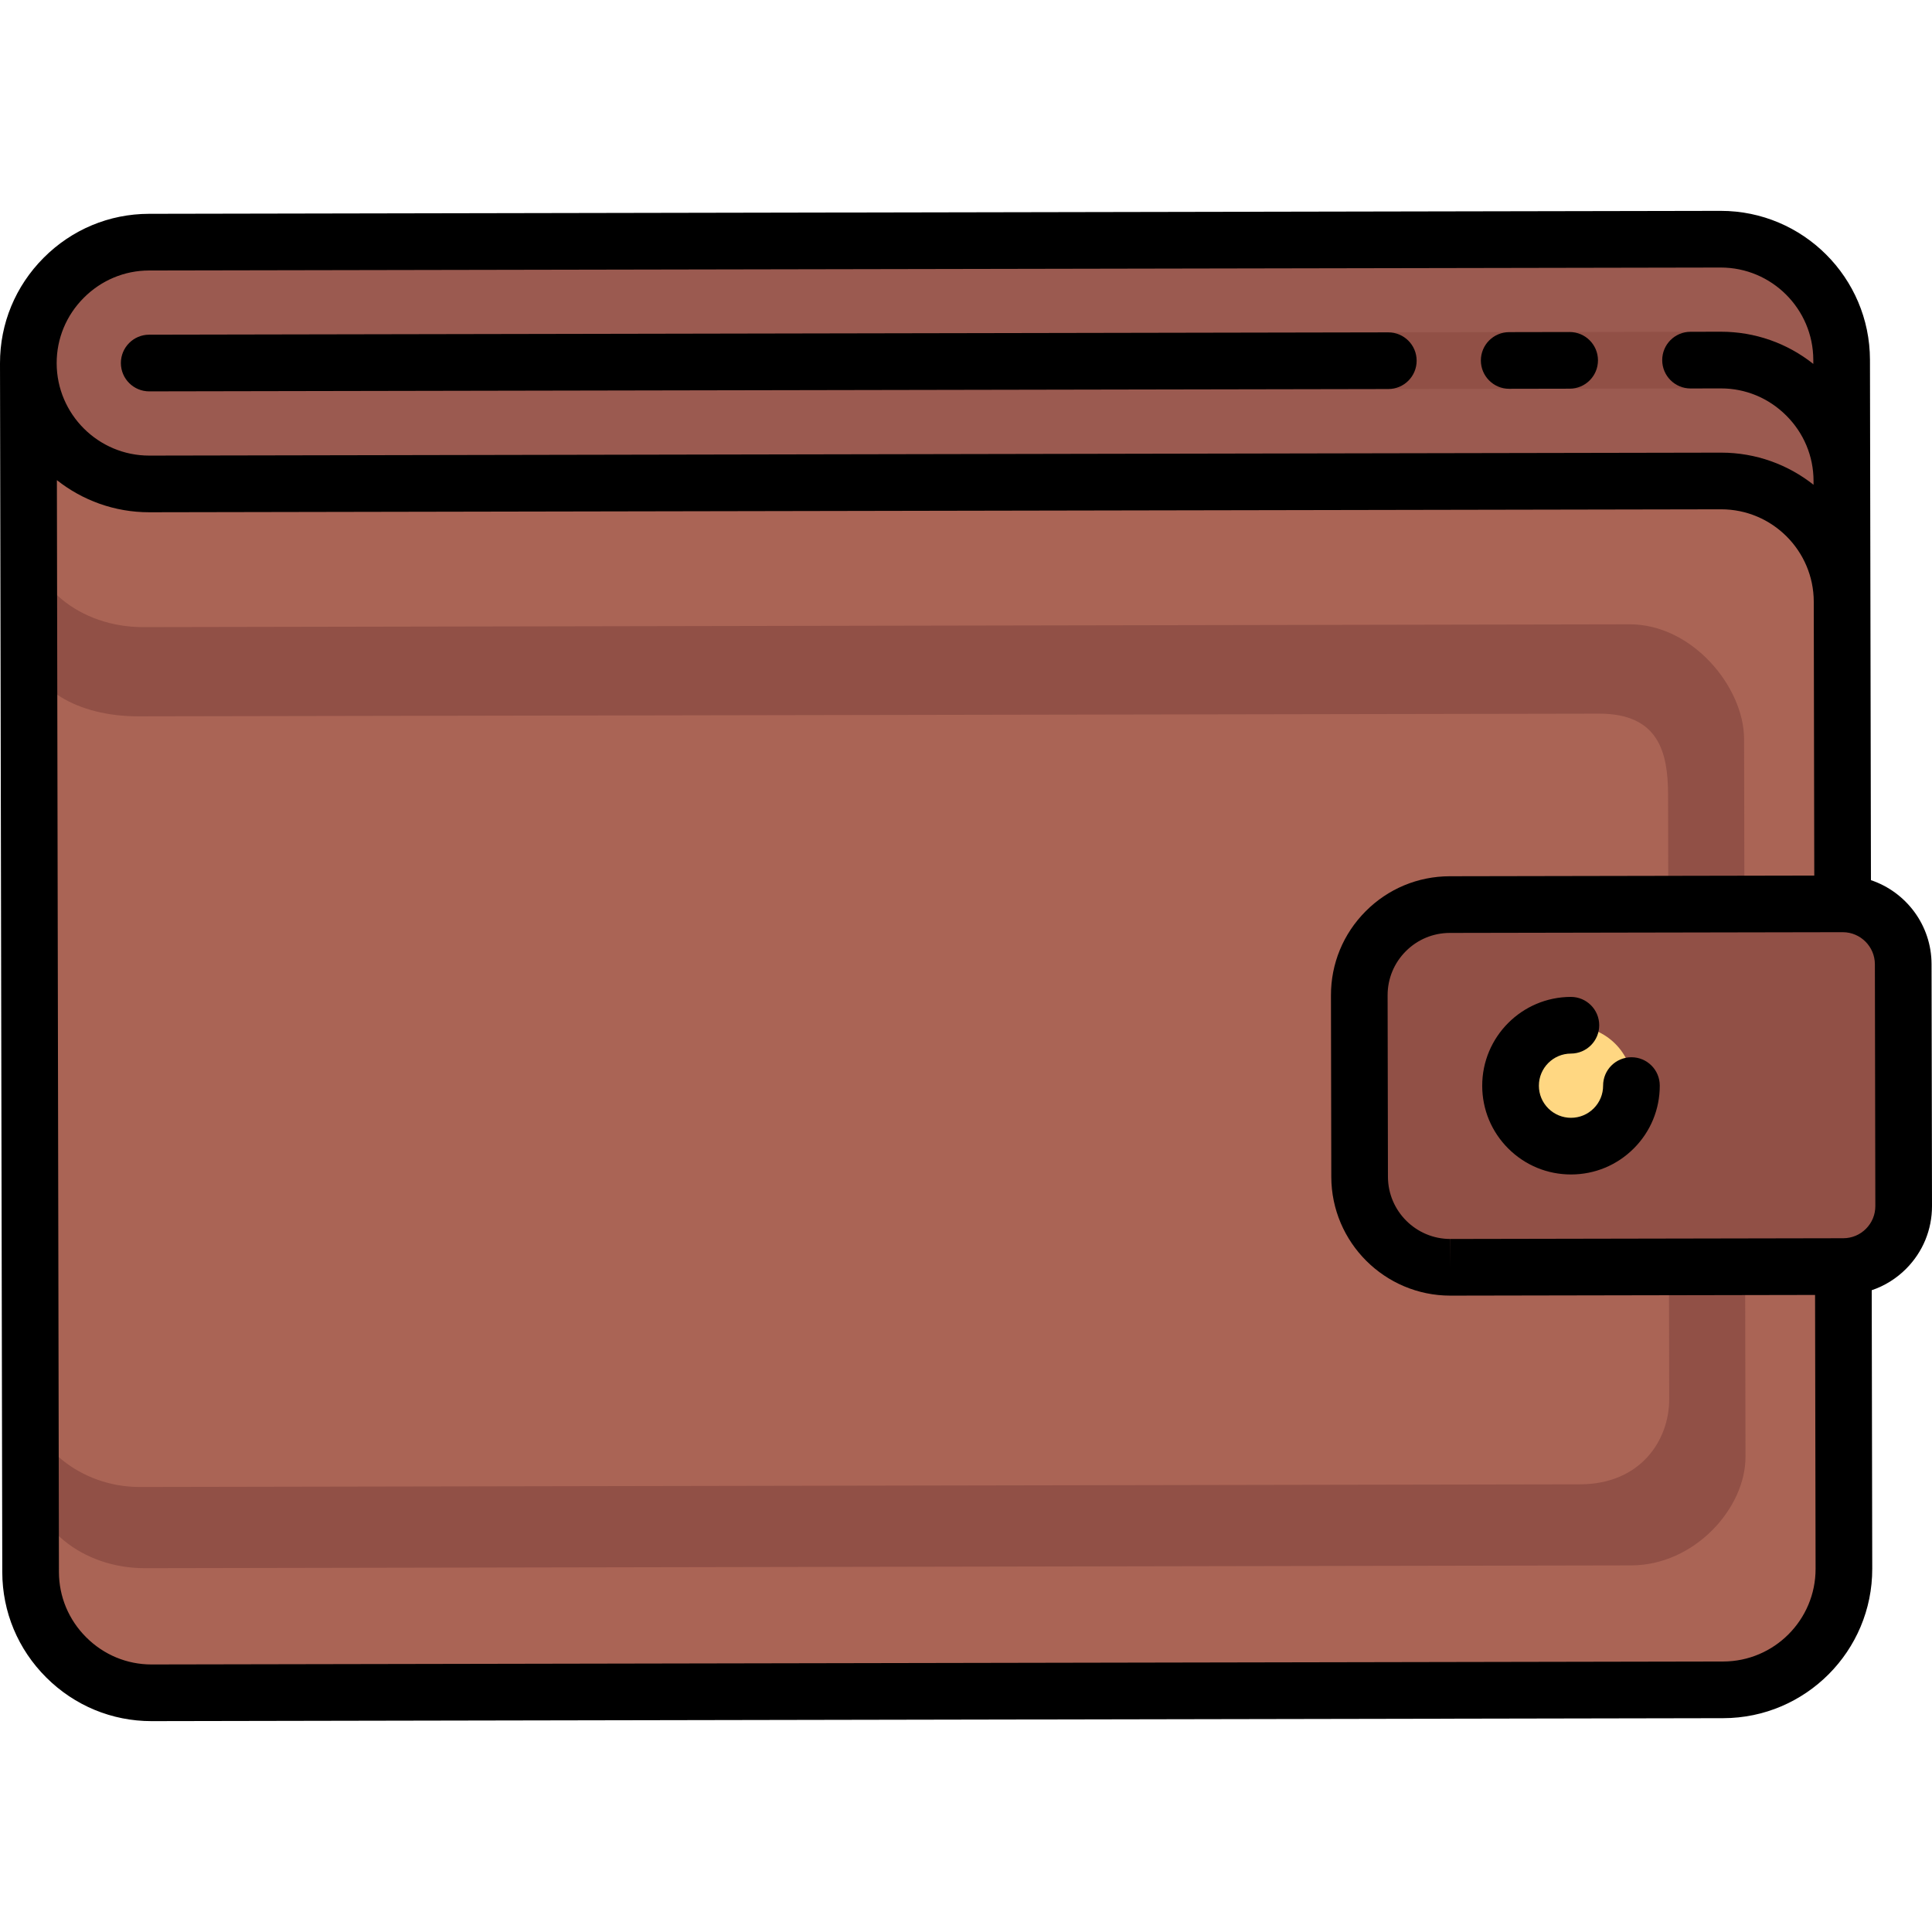
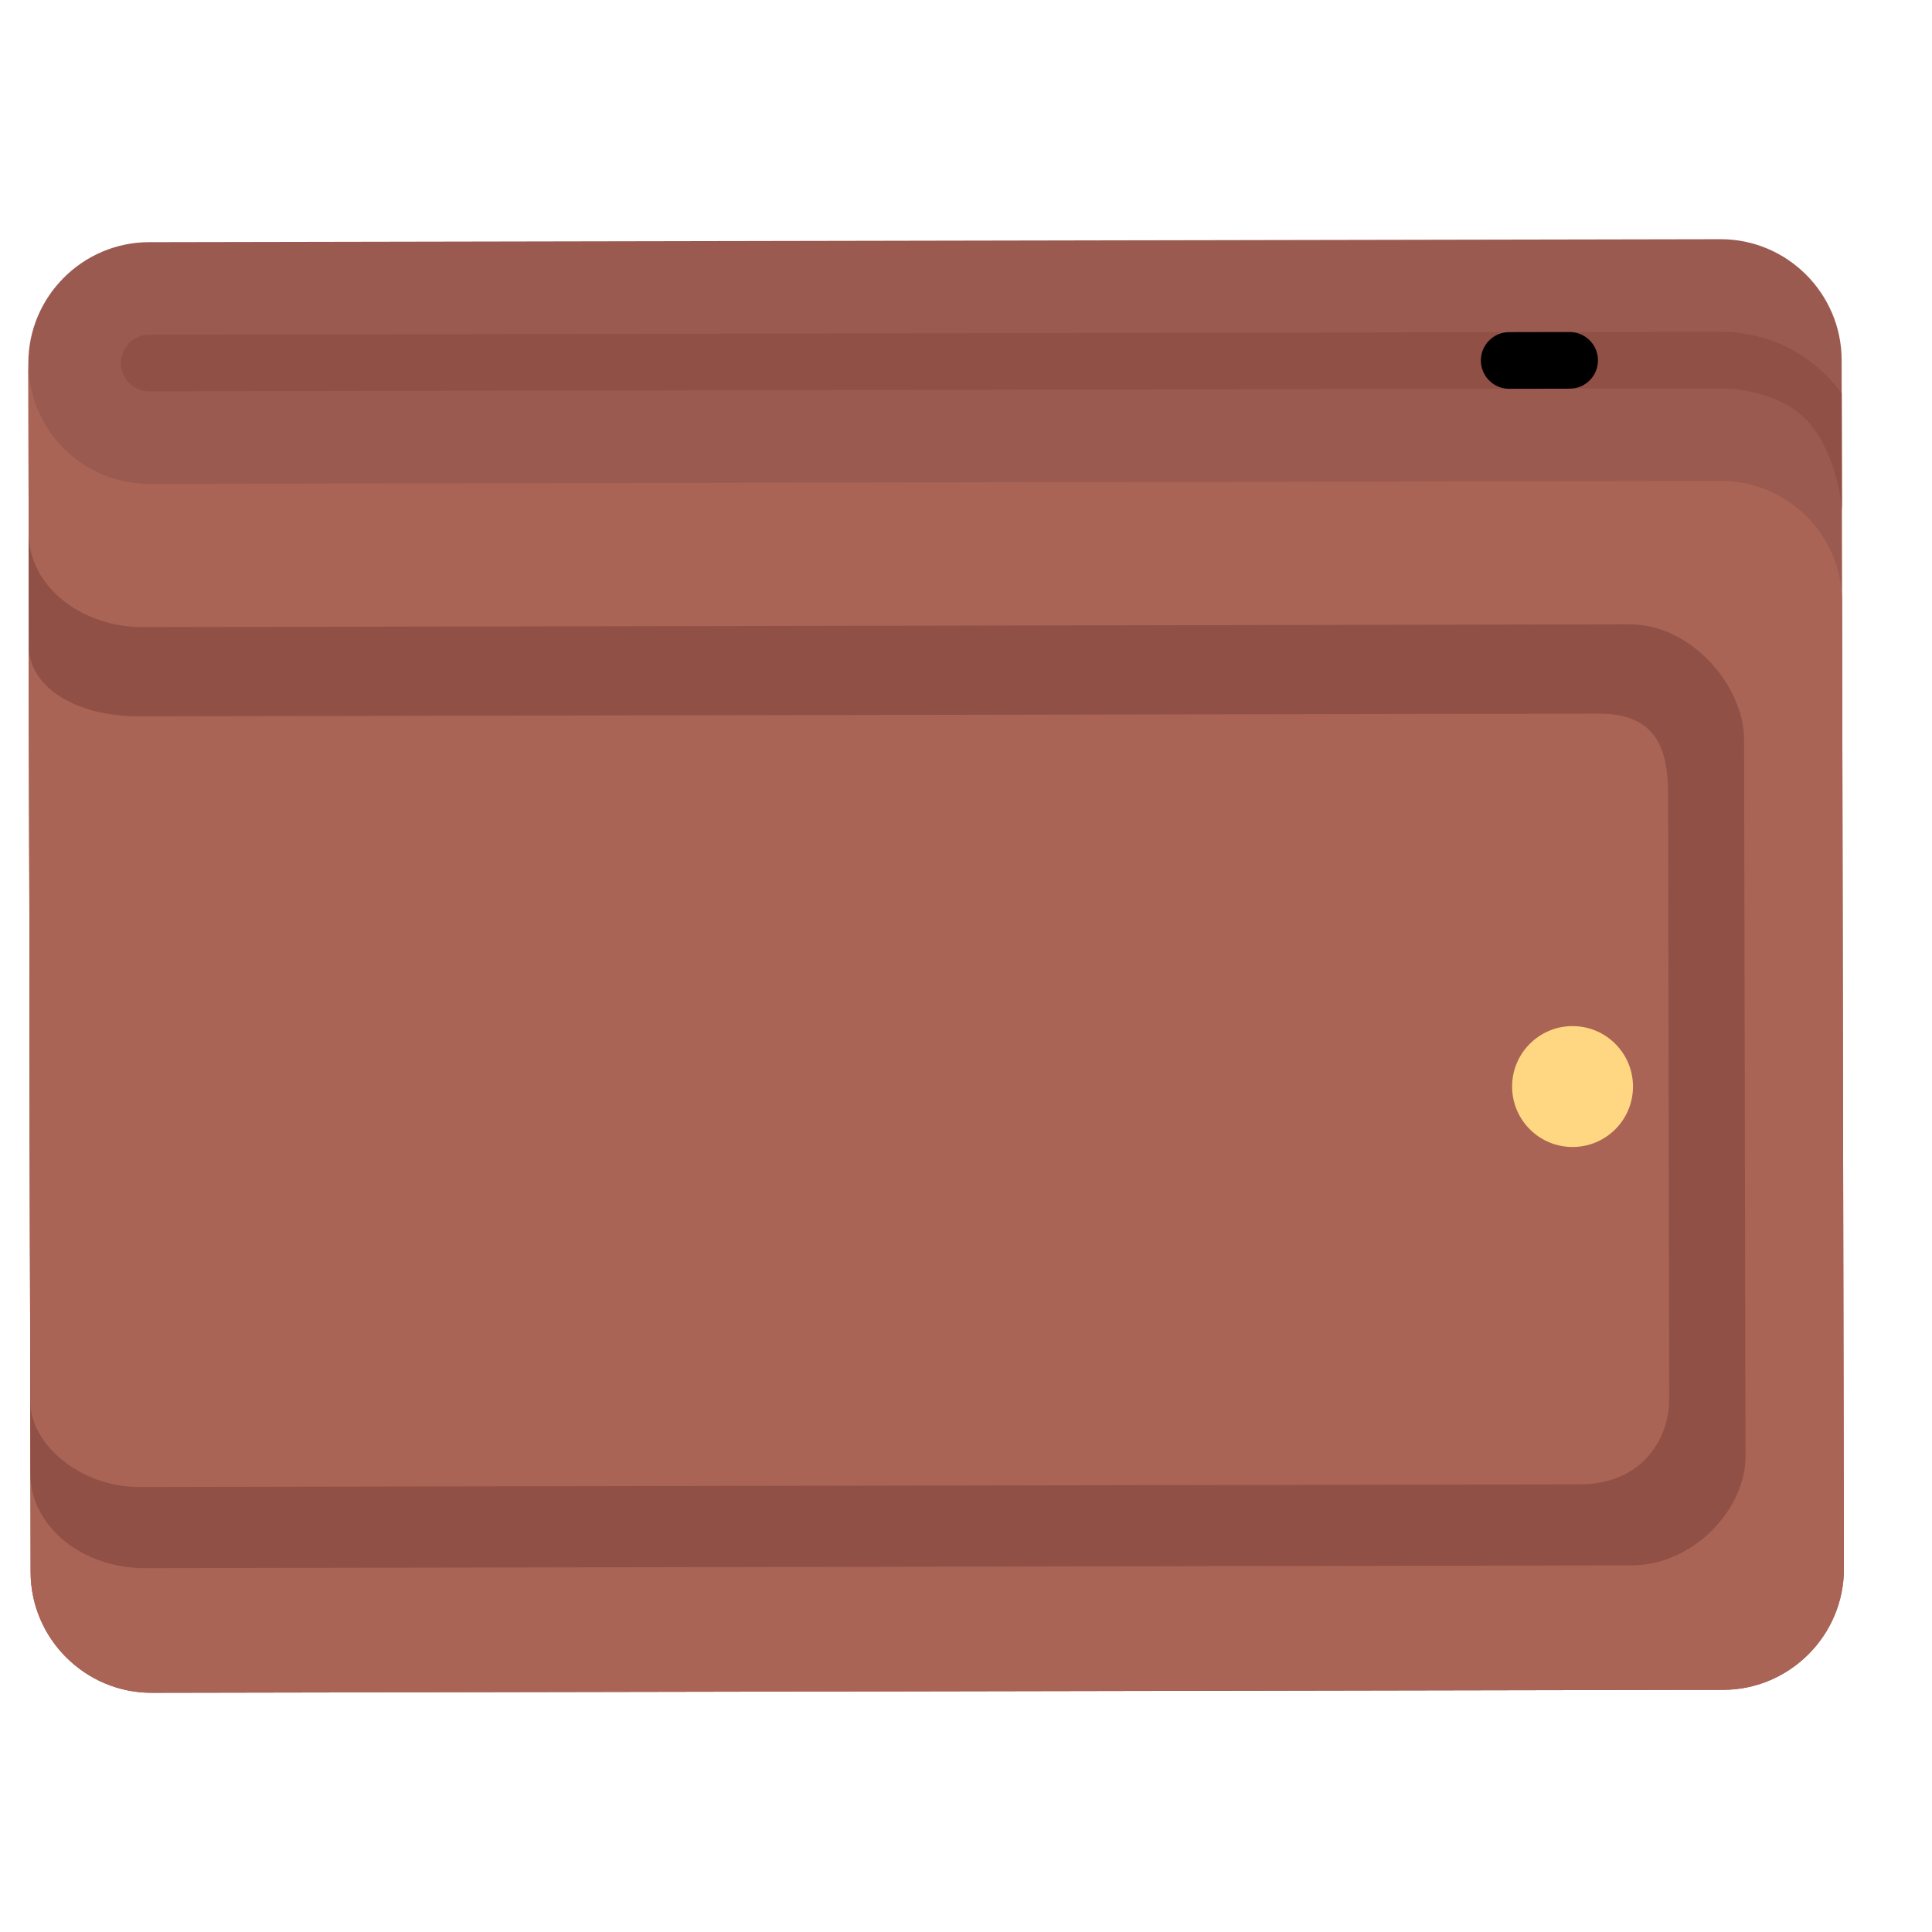
<svg xmlns="http://www.w3.org/2000/svg" height="800px" width="800px" version="1.1" id="Layer_1" viewBox="0 0 512 512" xml:space="preserve">
  <path style="fill:#9B5A50;" d="M455.956,63.391h-0.001H455.956c17.62-0.033,32.063,14.356,32.096,31.976l0.286,152.197  l0.316,168.165c0.033,17.62-14.356,32.063-31.976,32.096l-416.471,0.782c-17.62,0.033-32.063-14.356-32.096-31.976L7.509,96.27  C7.476,78.65,21.865,64.207,39.485,64.174L455.956,63.391" />
  <path style="fill:#AA6455;" d="M7.509,96.27c0.033,17.693,14.403,32.009,32.096,31.976l416.471-0.783  c17.62-0.033,32.063,14.356,32.096,31.976l0.241,128.173l0.241,128.117c0.033,17.62-14.356,32.063-31.976,32.096l-416.471,0.782  c-17.62,0.033-32.063-14.356-32.096-31.976L7.509,96.27" />
  <path style="fill:#915046;" d="M7.592,141.31c0.026,13.774,13.613,24.913,30.348,24.882l393.914-0.741  c16.666-0.031,30.322,16.671,30.348,30.387l0.187,94.274l0.187,95.942c0.026,13.717-13.588,28.758-30.254,28.79l-393.914,0.741  c-16.666,0.031-30.322-11.166-30.348-24.882L7.592,141.31" />
  <path style="fill:#AA6455;" d="M7.66,171.339c0.021,11.06,13.001,18.524,28.992,18.494l387.102-0.708  c15.925-0.03,18.28,10.434,18.301,21.448l0.15,80.119l0.15,80.084c0.021,11.013-7.683,22.552-23.608,22.582l-381.719,0.708  c-15.925,0.03-28.972-11.459-28.992-22.472L7.66,171.339" />
  <g>
    <path style="fill:#915046;" d="M483.958,99.47c-7.483-7.454-17.382-11.557-27.882-11.557c-0.025,0-0.051,0-0.076,0L39.534,88.697   c-4.147,0.006-7.504,3.373-7.497,7.521c0.006,4.143,3.367,7.496,7.509,7.496c0.004,0,0.008,0,0.012,0l416.474-0.783   c0.016,0,0.031,0,0.047,0c6.498,0,14.73,2.139,19.735,5.811c11.032,8.09,12.3,26.167,12.3,26.167s0.01,0,0.015,0l0,0l-0.057-30.635   C486.837,102.584,485.469,100.975,483.958,99.47z" />
-     <path style="fill:#915046;" d="M384.386,335.848l104.118-0.195c8.847-0.017,16.005-7.202,15.988-16.048l-0.12-64.087   c-0.017-8.847-7.201-16.005-16.048-15.988l-104.118,0.195c-13.27,0.025-24.007,10.802-23.982,24.072l0.09,48.068   C360.338,325.136,371.116,335.874,384.386,335.848z" />
  </g>
  <circle style="fill:#FFD782;" cx="416.742" cy="287.946" r="16.018" />
  <path d="M399.954,103.036c0.005,0,0.01,0,0.015,0l16.016-0.03c4.147-0.008,7.502-3.376,7.494-7.524  c-0.008-4.142-3.368-7.493-7.509-7.493c-0.005,0-0.01,0-0.015,0l-16.016,0.03c-4.147,0.008-7.502,3.376-7.494,7.524  C392.454,99.683,395.813,103.036,399.954,103.036z" />
-   <path d="M39.545,103.714c0.005,0,0.01,0,0.015,0l328.371-0.617c4.147-0.008,7.503-3.376,7.494-7.523  c-0.008-4.143-3.368-7.494-7.508-7.494c-0.005,0-0.01,0-0.015,0L39.531,88.697c-4.147,0.008-7.502,3.376-7.494,7.523  C32.044,100.361,35.404,103.714,39.545,103.714z" />
-   <path d="M512,319.592l-0.12-64.088c-0.02-10.331-6.745-19.119-16.06-22.252l-0.138-73.828l0,0l-0.121-64.072  c-0.041-21.782-17.771-39.471-39.544-39.471c-0.019,0-0.041,0-0.061,0c-0.005,0-0.01,0-0.015,0l-416.47,0.783  c-10.528,0.019-20.441,4.162-27.914,11.662C4.086,75.828-0.019,85.756,0,96.283v0.001v0.001l0,0l0,0l0.603,320.361  c0.02,10.528,4.162,20.441,11.662,27.915c7.483,7.454,17.382,11.557,27.881,11.557c0.025,0,0.051,0,0.076,0l416.471-0.783  c21.806-0.041,39.512-17.814,39.471-39.619l-0.139-73.793c3.398-1.147,6.511-3.068,9.116-5.683  C509.576,331.788,512.012,325.875,512,319.592z M22.196,78.926c4.641-4.659,10.786-7.232,17.303-7.244L455.97,70.9  c0.016,0,0.031,0,0.047,0c13.502,0,24.502,10.973,24.527,24.481l0.002,1.065c-6.963-5.526-15.494-8.533-24.468-8.533  c-0.025,0-0.051,0-0.076,0l-8.005,0.016c-4.147,0.008-7.503,3.376-7.493,7.524c0.008,4.143,3.368,7.493,7.508,7.493  c0.005,0,0.01,0,0.015,0l8.005-0.016c0.016,0,0.031,0,0.047,0c6.498,0,12.635,2.549,17.283,7.179  c4.659,4.642,7.232,10.786,7.244,17.303c0,0.002,0,0.003,0,0.005l0.002,1.052c-6.738-5.324-15.236-8.514-24.469-8.514  c-0.024,0-0.052,0-0.076,0l-416.471,0.782c-0.016,0-0.032,0-0.047,0c-13.503,0-24.502-10.972-24.527-24.481  C15.005,89.741,17.554,83.585,22.196,78.926z M456.664,440.317L40.194,441.1c-0.016,0-0.031,0-0.046,0  c-6.499,0-12.636-2.549-17.284-7.179c-4.659-4.642-7.232-10.786-7.244-17.303l-0.544-289.377c6.738,5.324,15.236,8.514,24.468,8.514  c0.019,0,0.041,0,0.061,0c0.005,0,0.01,0,0.015,0l416.471-0.782c0.016,0,0.031,0,0.047,0c13.503,0,24.502,10.972,24.528,24.481  l0.136,72.582l-96.608,0.181c-8.424,0.016-16.337,3.311-22.282,9.279c-5.946,5.968-9.21,13.893-9.195,22.316l0.09,48.069  c0.033,17.355,14.178,31.475,31.534,31.476c0.005,0,0.057,0,0.062,0l96.609-0.181l0.136,72.568  C481.171,429.267,470.189,440.292,456.664,440.317z M494.502,325.641c-1.605,1.61-3.739,2.5-6.013,2.504l-104.118,0.195  l-0.033,7.508v-7.508c-9.09-0.001-16.5-7.396-16.518-16.487l-0.09-48.069c-0.008-4.413,1.702-8.565,4.816-11.69  c3.114-3.126,7.258-4.852,11.671-4.86l104.011-0.195c0.031,0,0.061,0.005,0.092,0.005c0.005,0,0.01,0,0.015,0  c0.019,0,0.037-0.003,0.056-0.003c4.665,0.021,8.462,3.821,8.471,8.491l0.12,64.088C496.987,321.892,496.106,324.03,494.502,325.641  z" />
-   <path d="M432.35,280.181c-0.005,0-0.01,0-0.015,0c-4.147,0.008-7.503,3.376-7.495,7.523c0.004,2.274-0.877,4.411-2.481,6.022  c-1.605,1.61-3.739,2.5-6.013,2.504c-2.224,0.012-4.412-0.877-6.022-2.482c-1.61-1.604-2.5-3.738-2.504-6.012  c-0.009-4.693,3.801-8.518,8.494-8.527c4.147-0.008,7.502-3.376,7.494-7.523c-0.008-4.143-3.368-7.494-7.509-7.494  c-0.005,0-0.01,0-0.015,0c-12.973,0.024-23.507,10.598-23.483,23.571c0.012,6.284,2.47,12.189,6.922,16.623  c4.442,4.425,10.336,6.86,16.603,6.86c0.015,0,0.03,0,0.045,0c6.284-0.012,12.187-2.47,16.623-6.922  c4.435-4.451,6.871-10.365,6.86-16.648C439.85,283.534,436.491,280.181,432.35,280.181z" />
</svg>